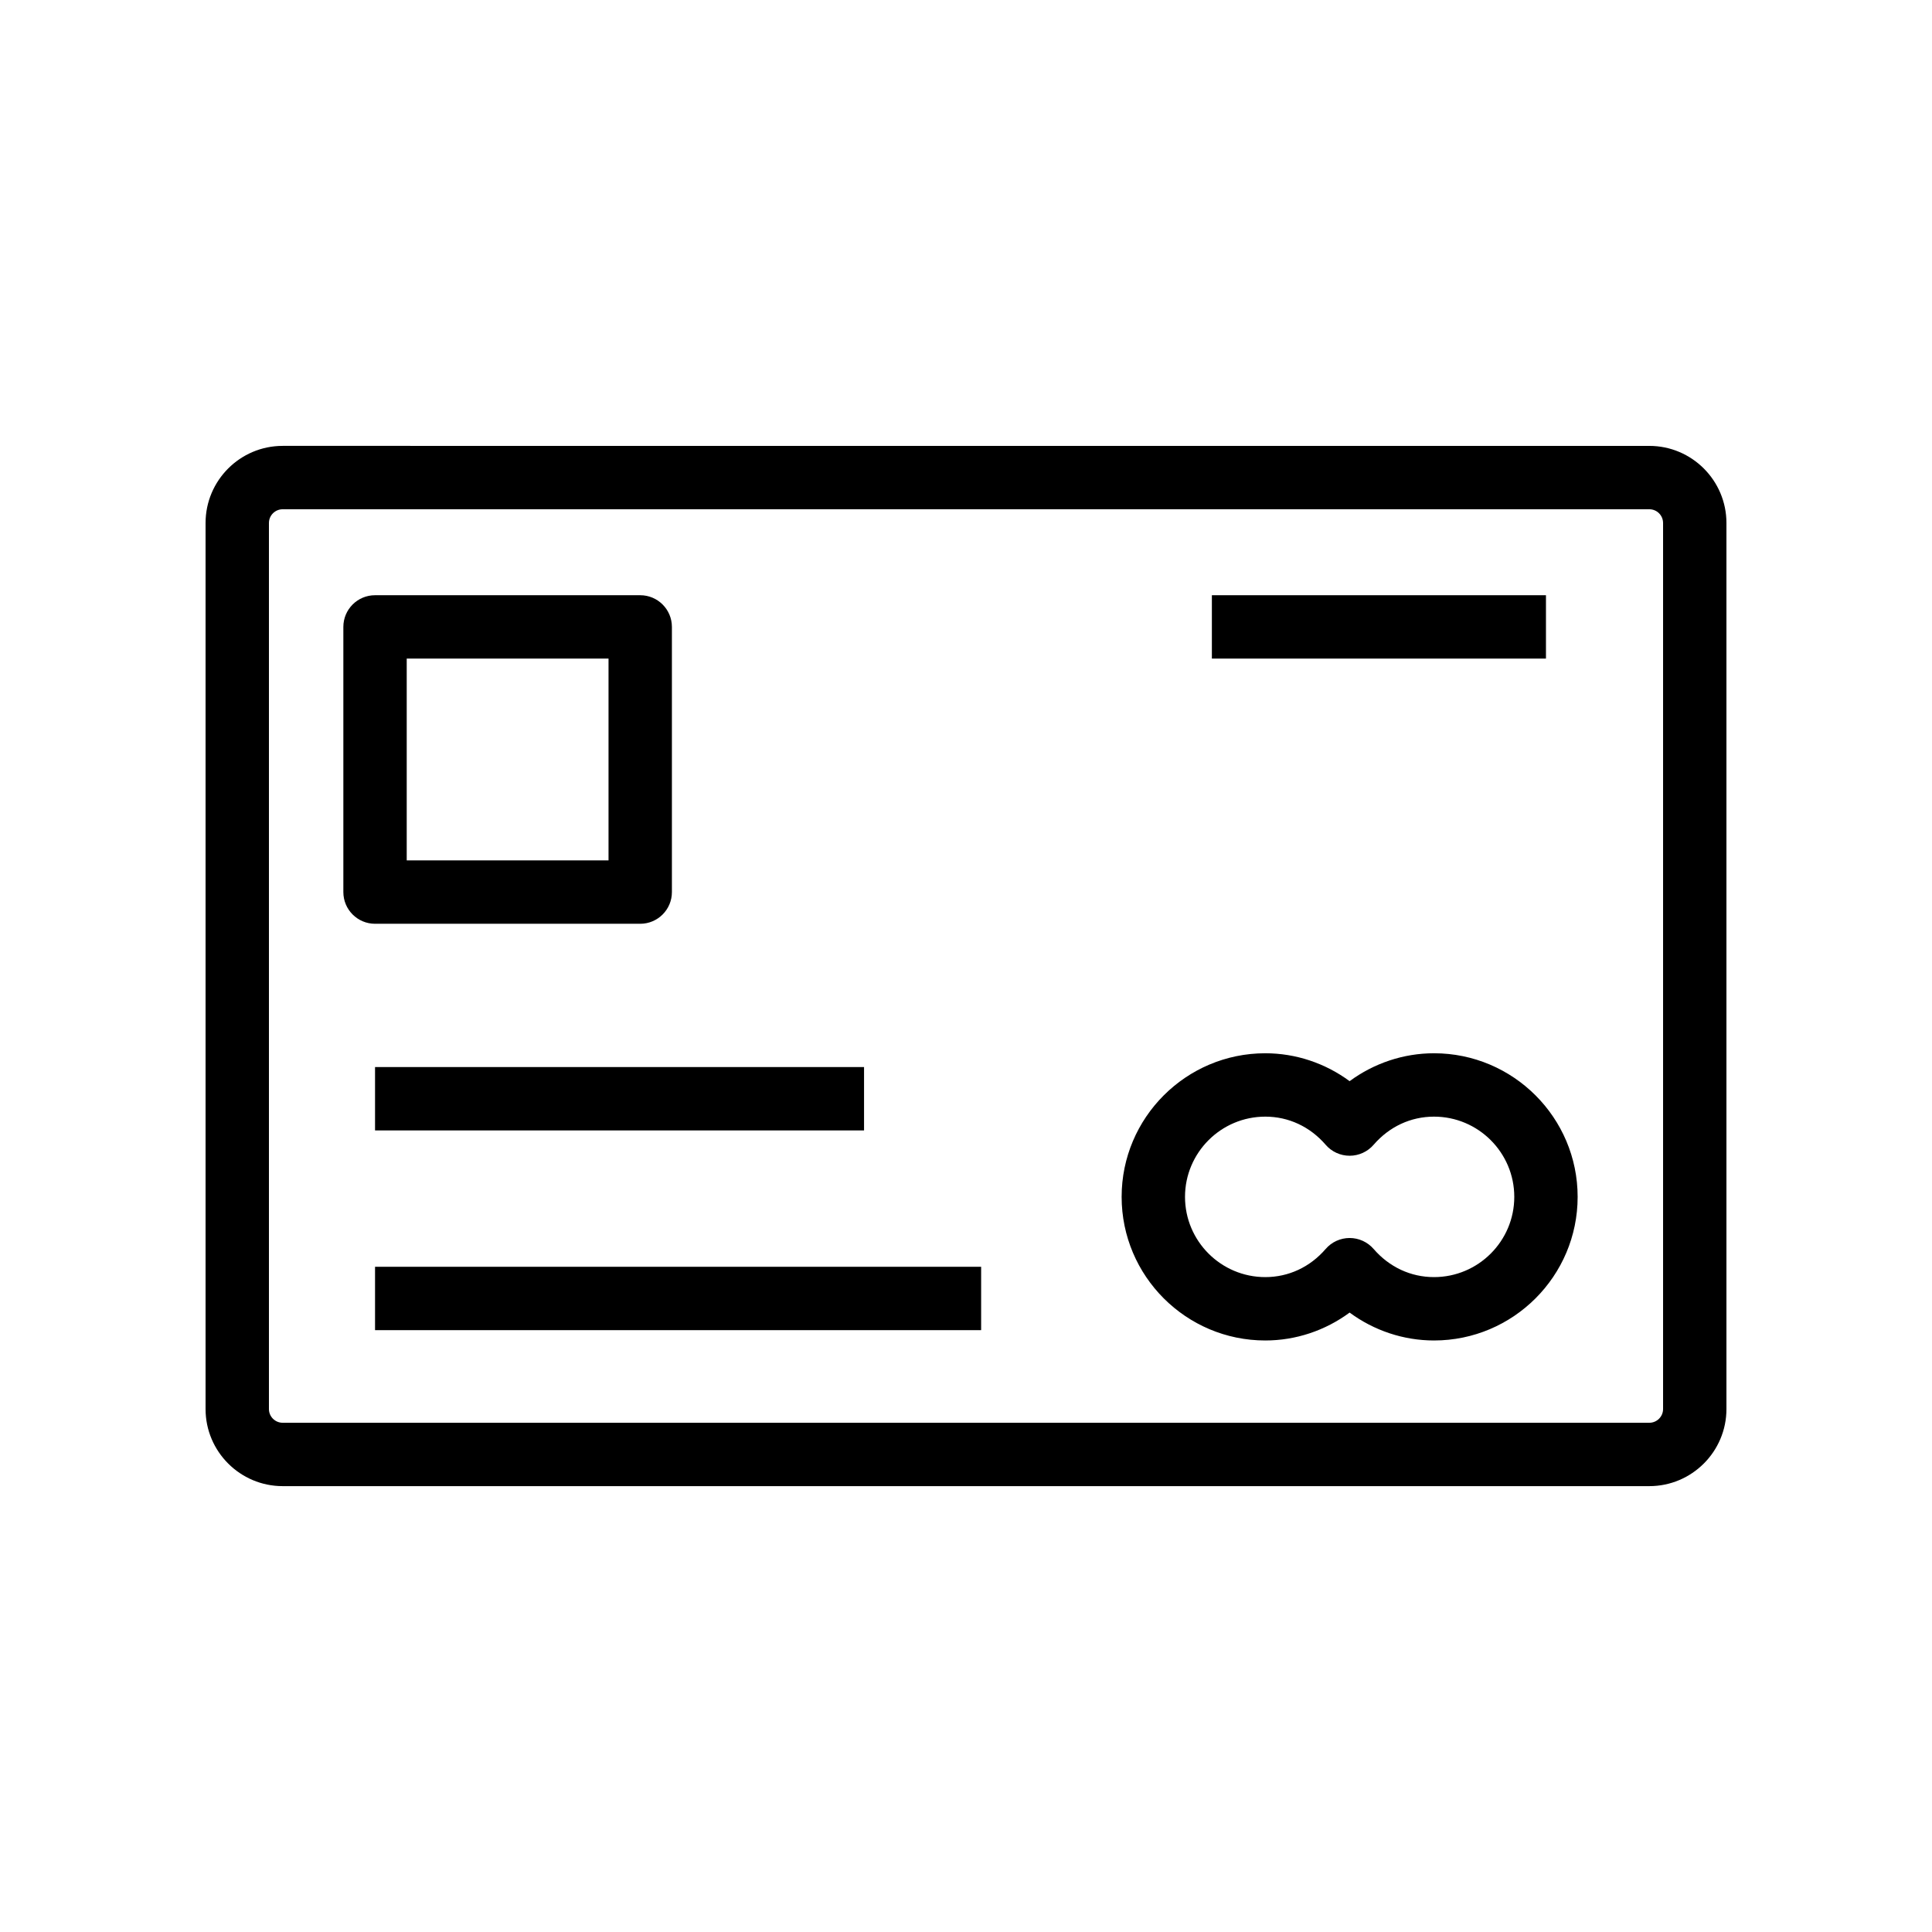
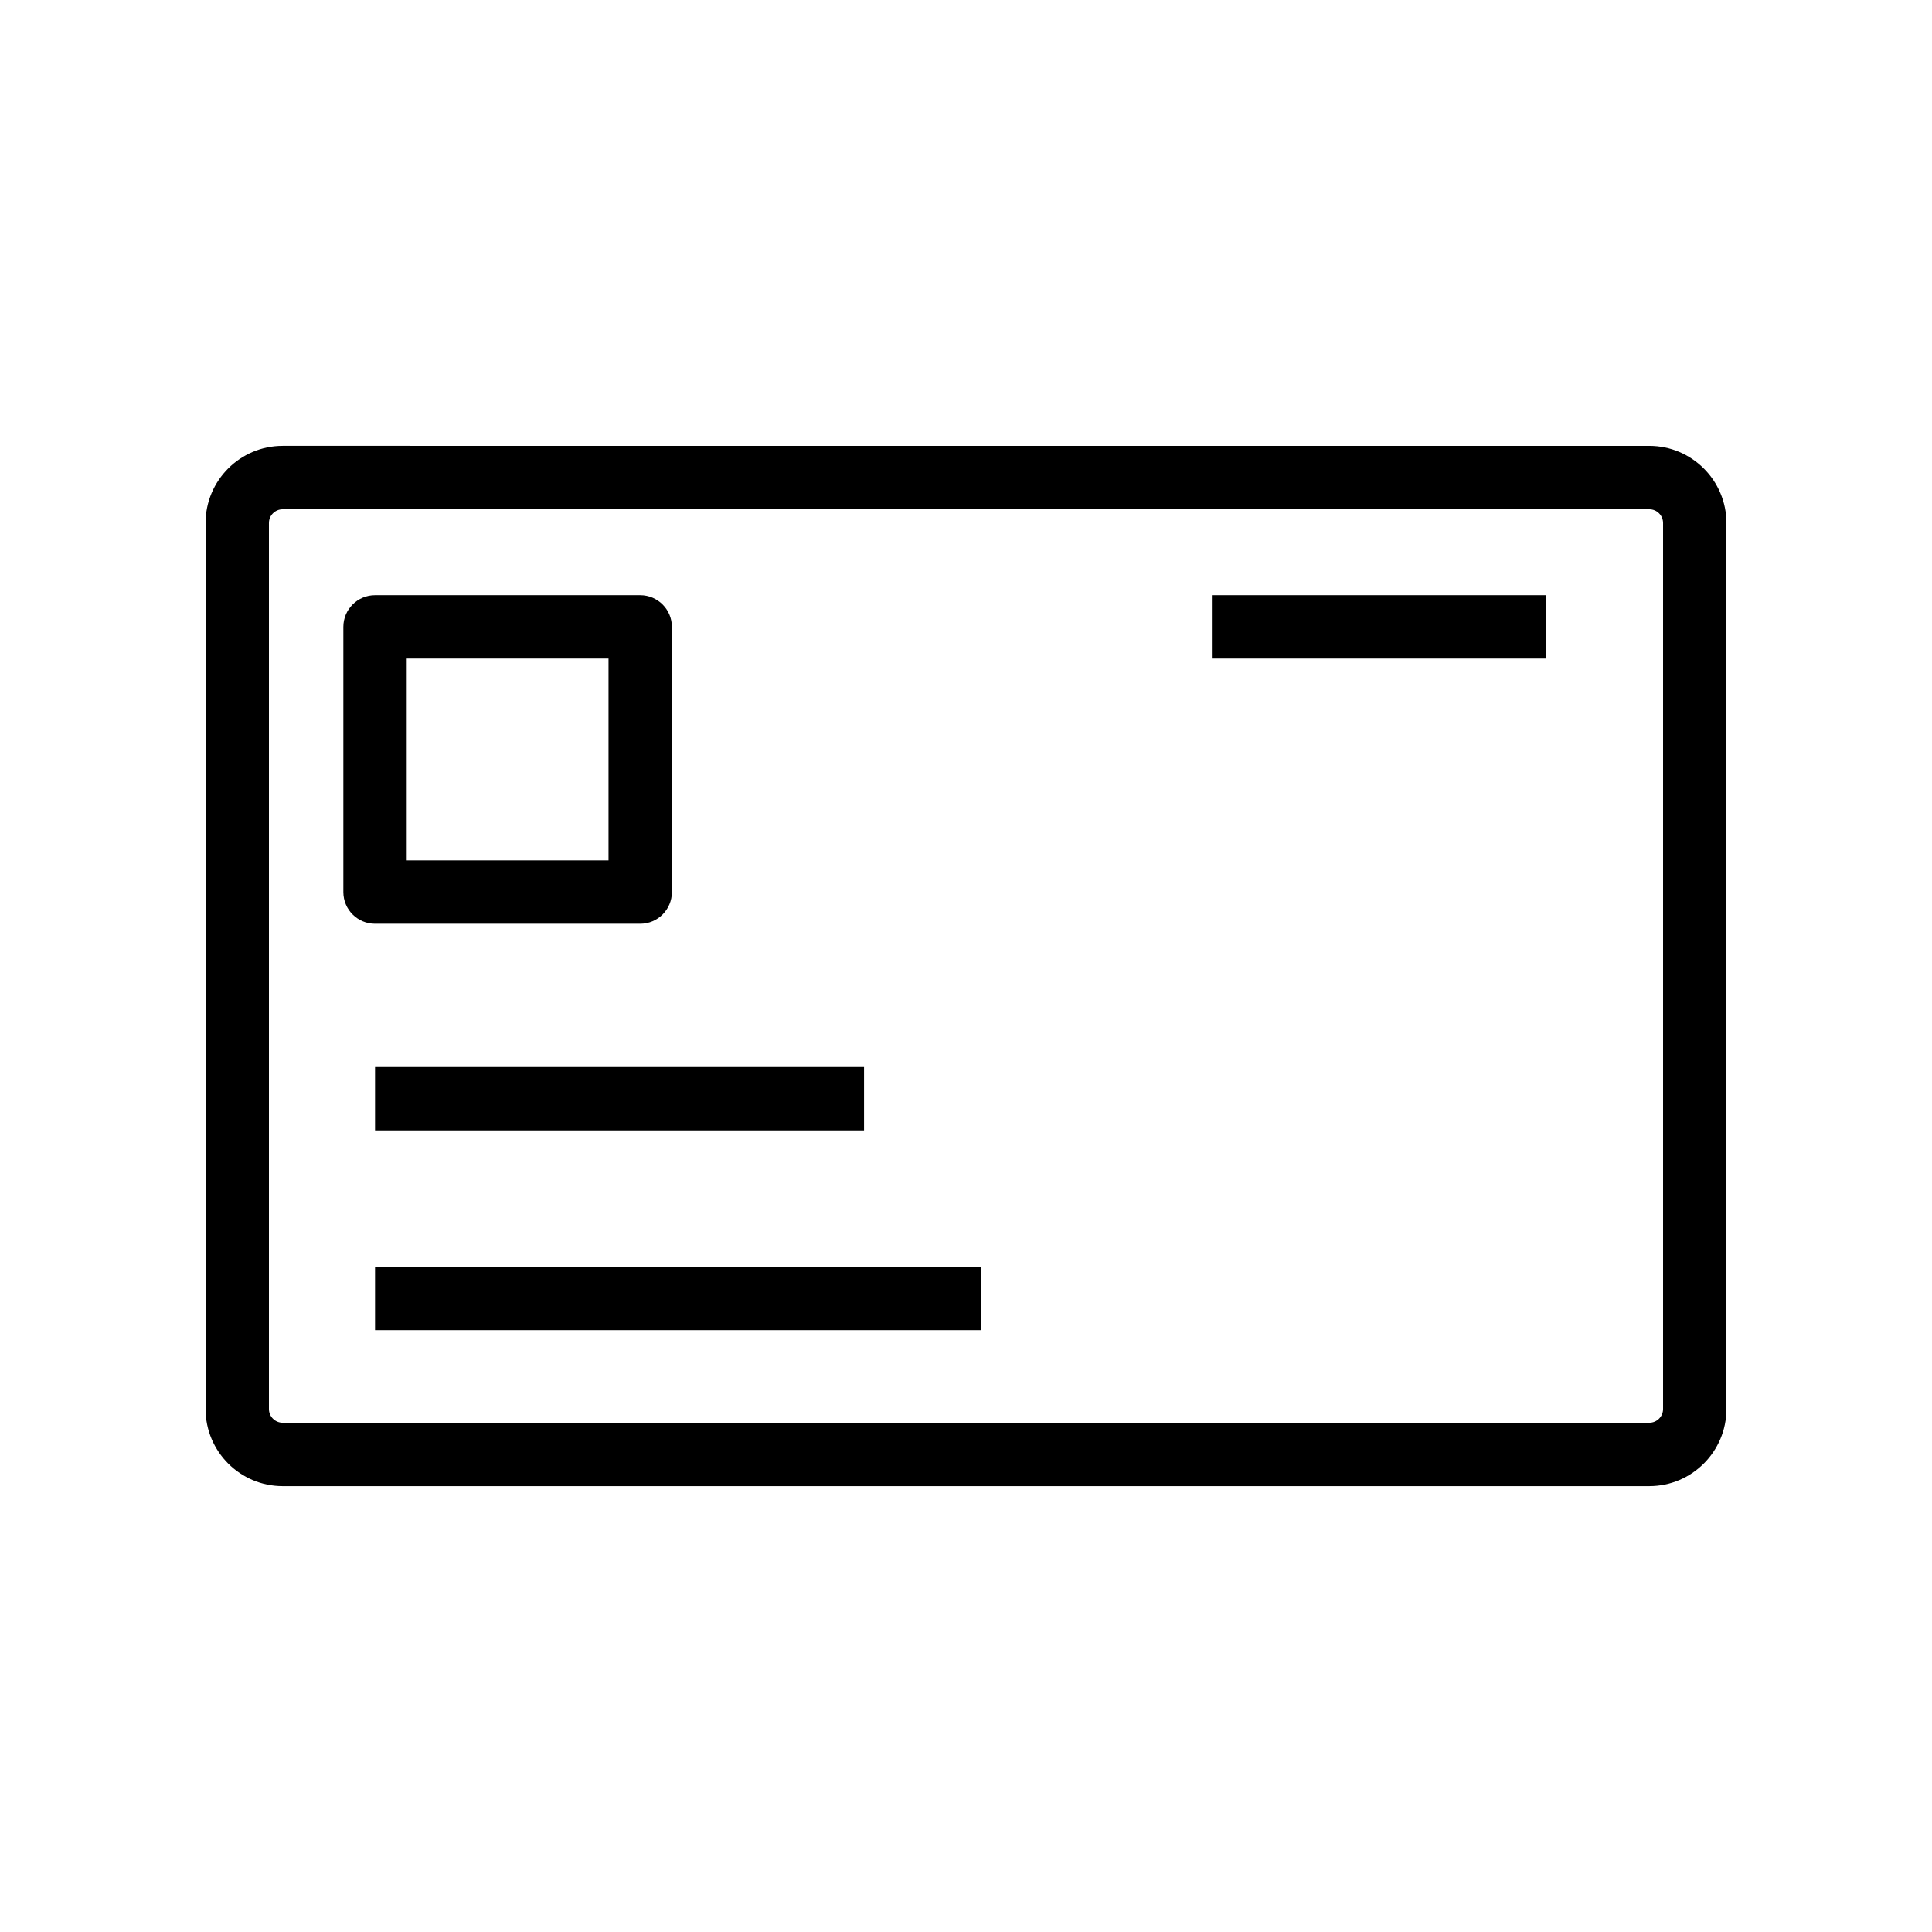
<svg xmlns="http://www.w3.org/2000/svg" fill="#000000" width="800px" height="800px" version="1.1" viewBox="144 144 512 512">
  <g>
    <path d="m218.91 537.84h362.18c11.266 0 20.434-9.164 20.434-20.43v-234.81c0-11.266-9.168-20.434-20.434-20.434l-362.18-0.004c-11.27 0-20.434 9.168-20.434 20.438v234.81c0 11.266 9.164 20.43 20.434 20.43zm-3.641-255.24c0-2.008 1.633-3.641 3.641-3.641h362.18c2.008 0 3.641 1.629 3.641 3.641v234.81c0 2.004-1.633 3.637-3.641 3.637h-362.18c-2.012 0-3.641-1.633-3.641-3.637z" />
    <path d="m243.39 388.81h70.273c4.641 0 8.398-3.758 8.398-8.398v-70.273c0-4.637-3.758-8.398-8.398-8.398h-70.273c-4.641 0-8.398 3.758-8.398 8.398v70.273c0 4.637 3.758 8.398 8.398 8.398zm8.395-70.273h53.48v53.48h-53.48z" />
    <path d="m243.39 426.78h129.59v16.793h-129.59z" />
    <path d="m465.16 301.74h88.535v16.793h-88.535z" />
    <path d="m243.39 479.71h160.62v16.793h-160.62z" />
-     <path d="m479.31 499.24c8.086 0 15.891-2.629 22.352-7.394 6.469 4.766 14.285 7.394 22.363 7.394 20.992 0 38.066-17.074 38.066-38.059s-17.074-38.055-38.066-38.055c-8.078 0-15.891 2.629-22.363 7.394-6.461-4.766-14.27-7.394-22.352-7.394-20.992 0-38.066 17.074-38.066 38.055 0.004 20.984 17.074 38.059 38.066 38.059zm0-59.32c6.168 0 11.848 2.648 16 7.453 1.59 1.848 3.91 2.91 6.356 2.91 2.438 0 4.758-1.062 6.356-2.906 4.156-4.809 9.84-7.457 16.008-7.457 11.727 0 21.27 9.539 21.27 21.262 0 11.727-9.543 21.262-21.27 21.262-6.168 0-11.848-2.648-16.008-7.457-1.598-1.844-3.918-2.906-6.356-2.906-2.445 0-4.766 1.062-6.356 2.91-4.148 4.805-9.832 7.453-16 7.453-11.727 0-21.27-9.539-21.27-21.262s9.543-21.262 21.27-21.262z" />
  </g>
</svg>